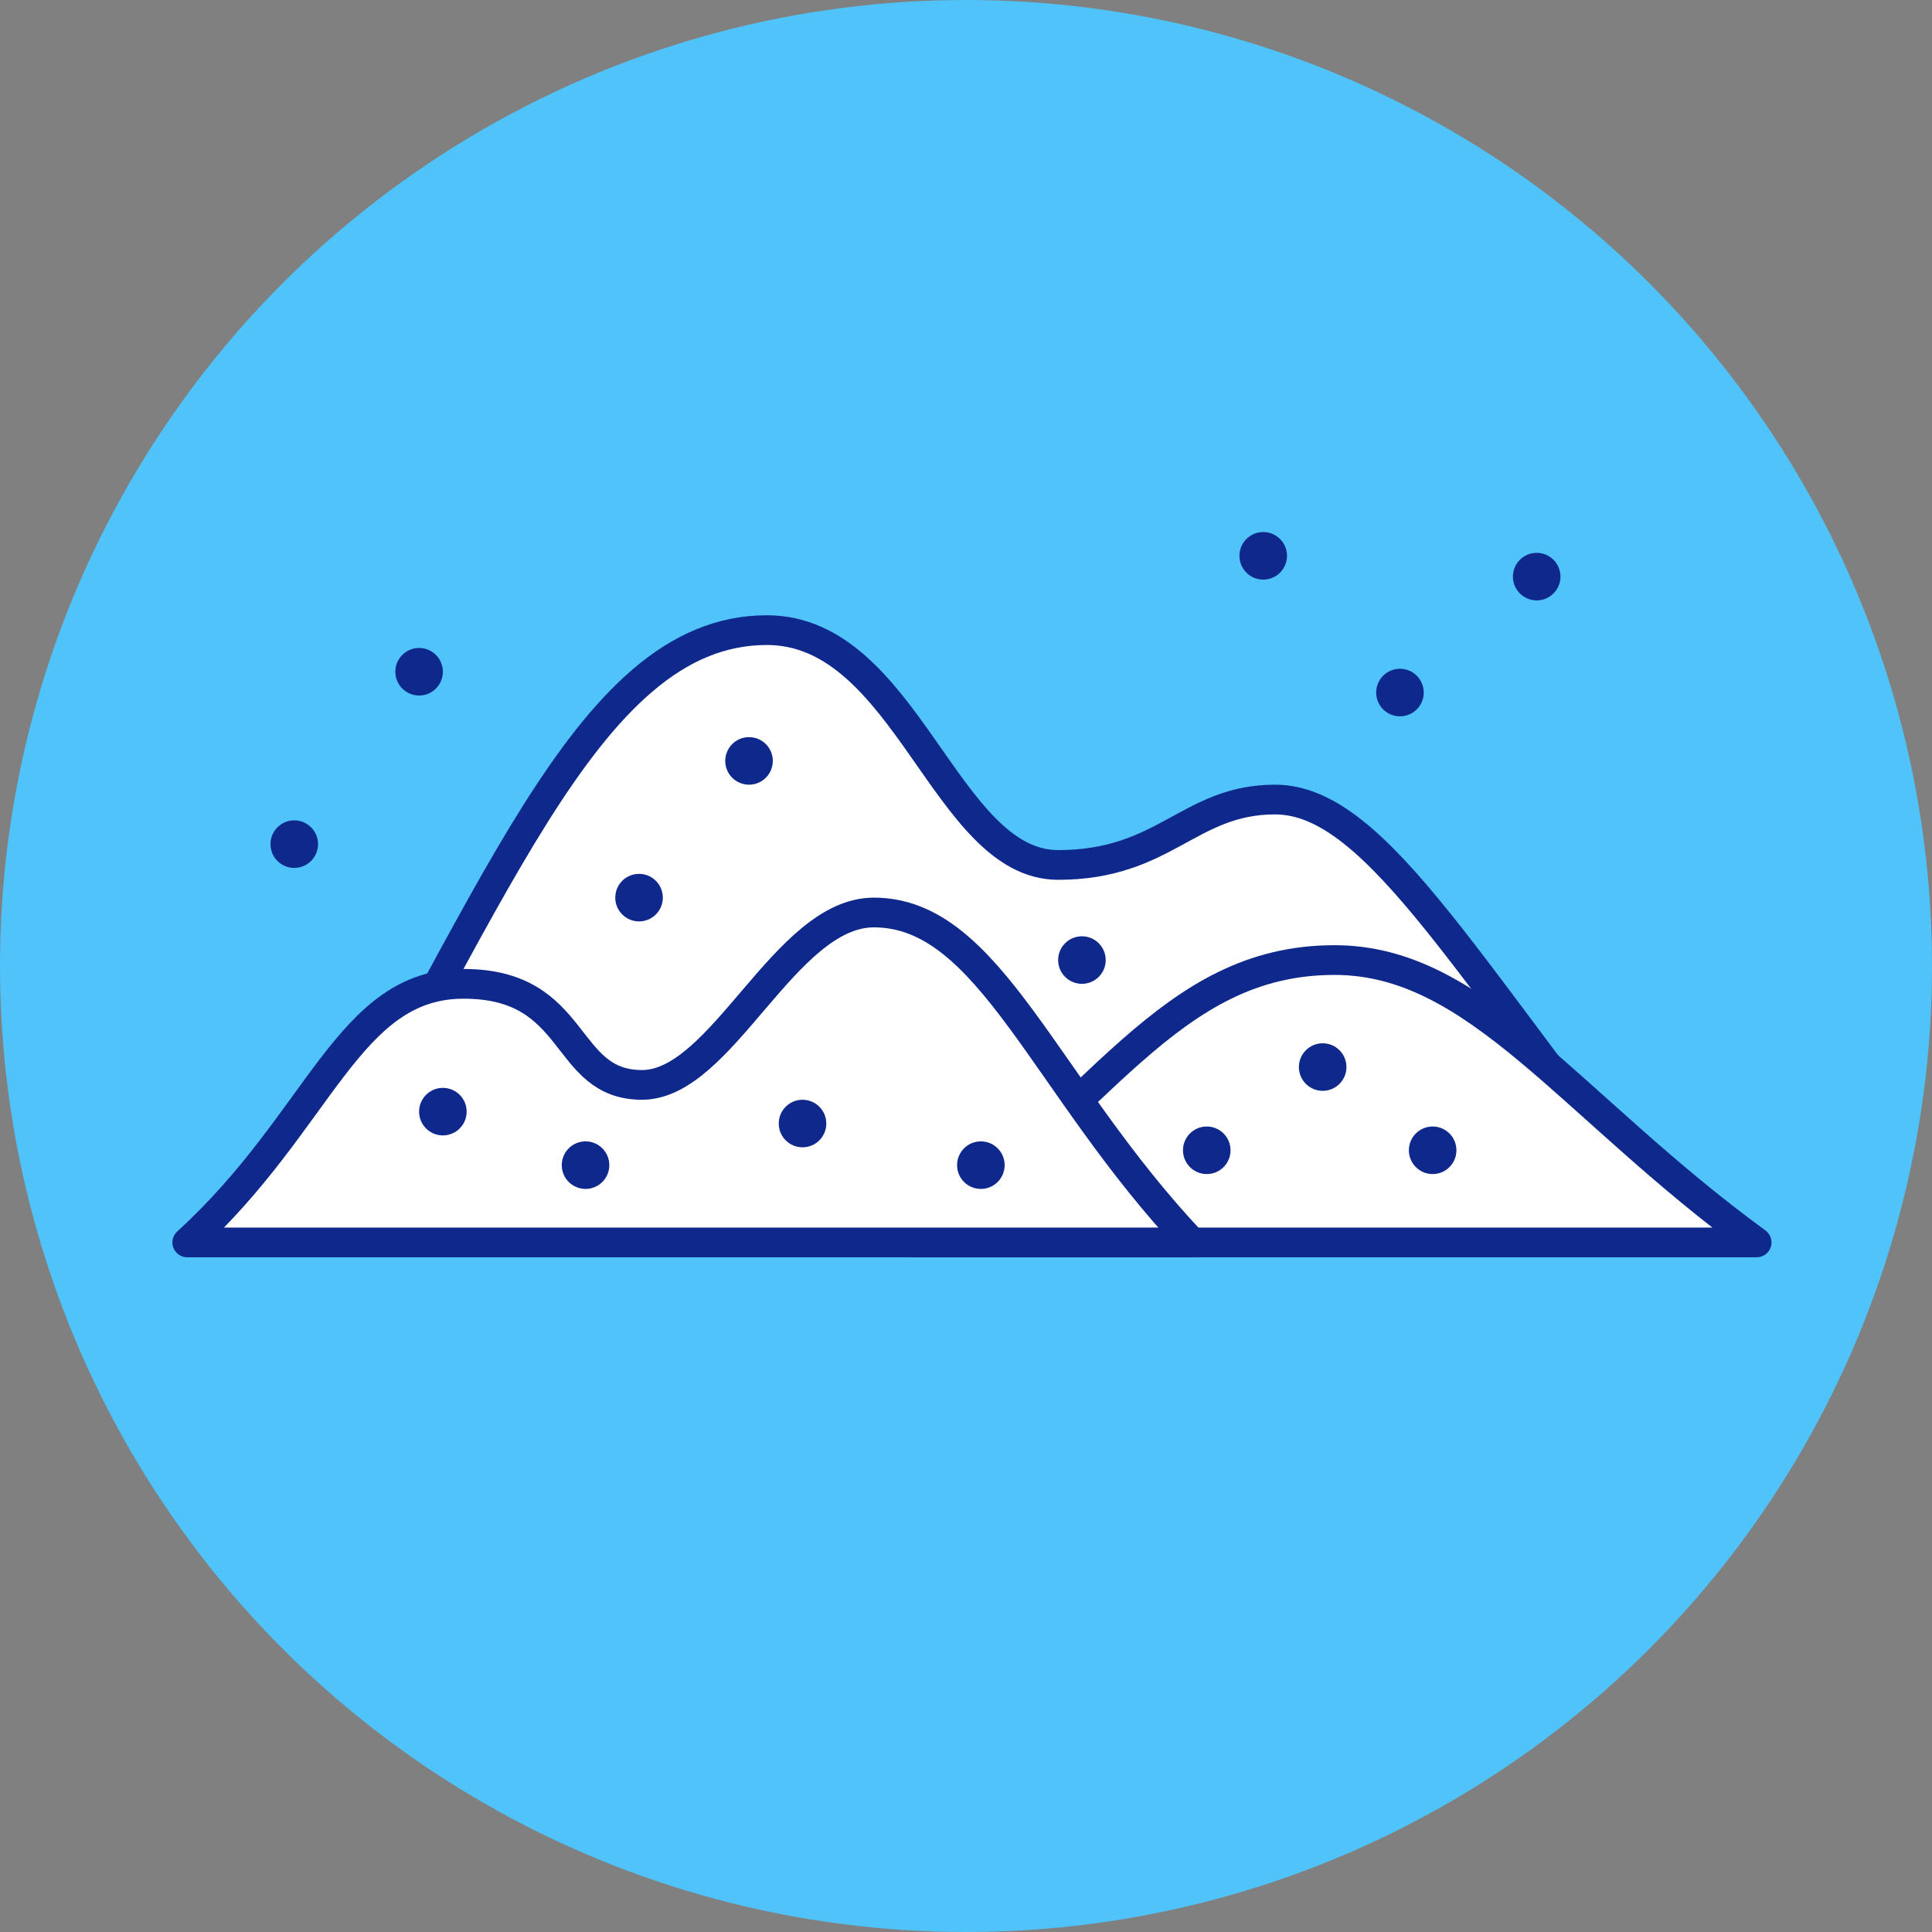
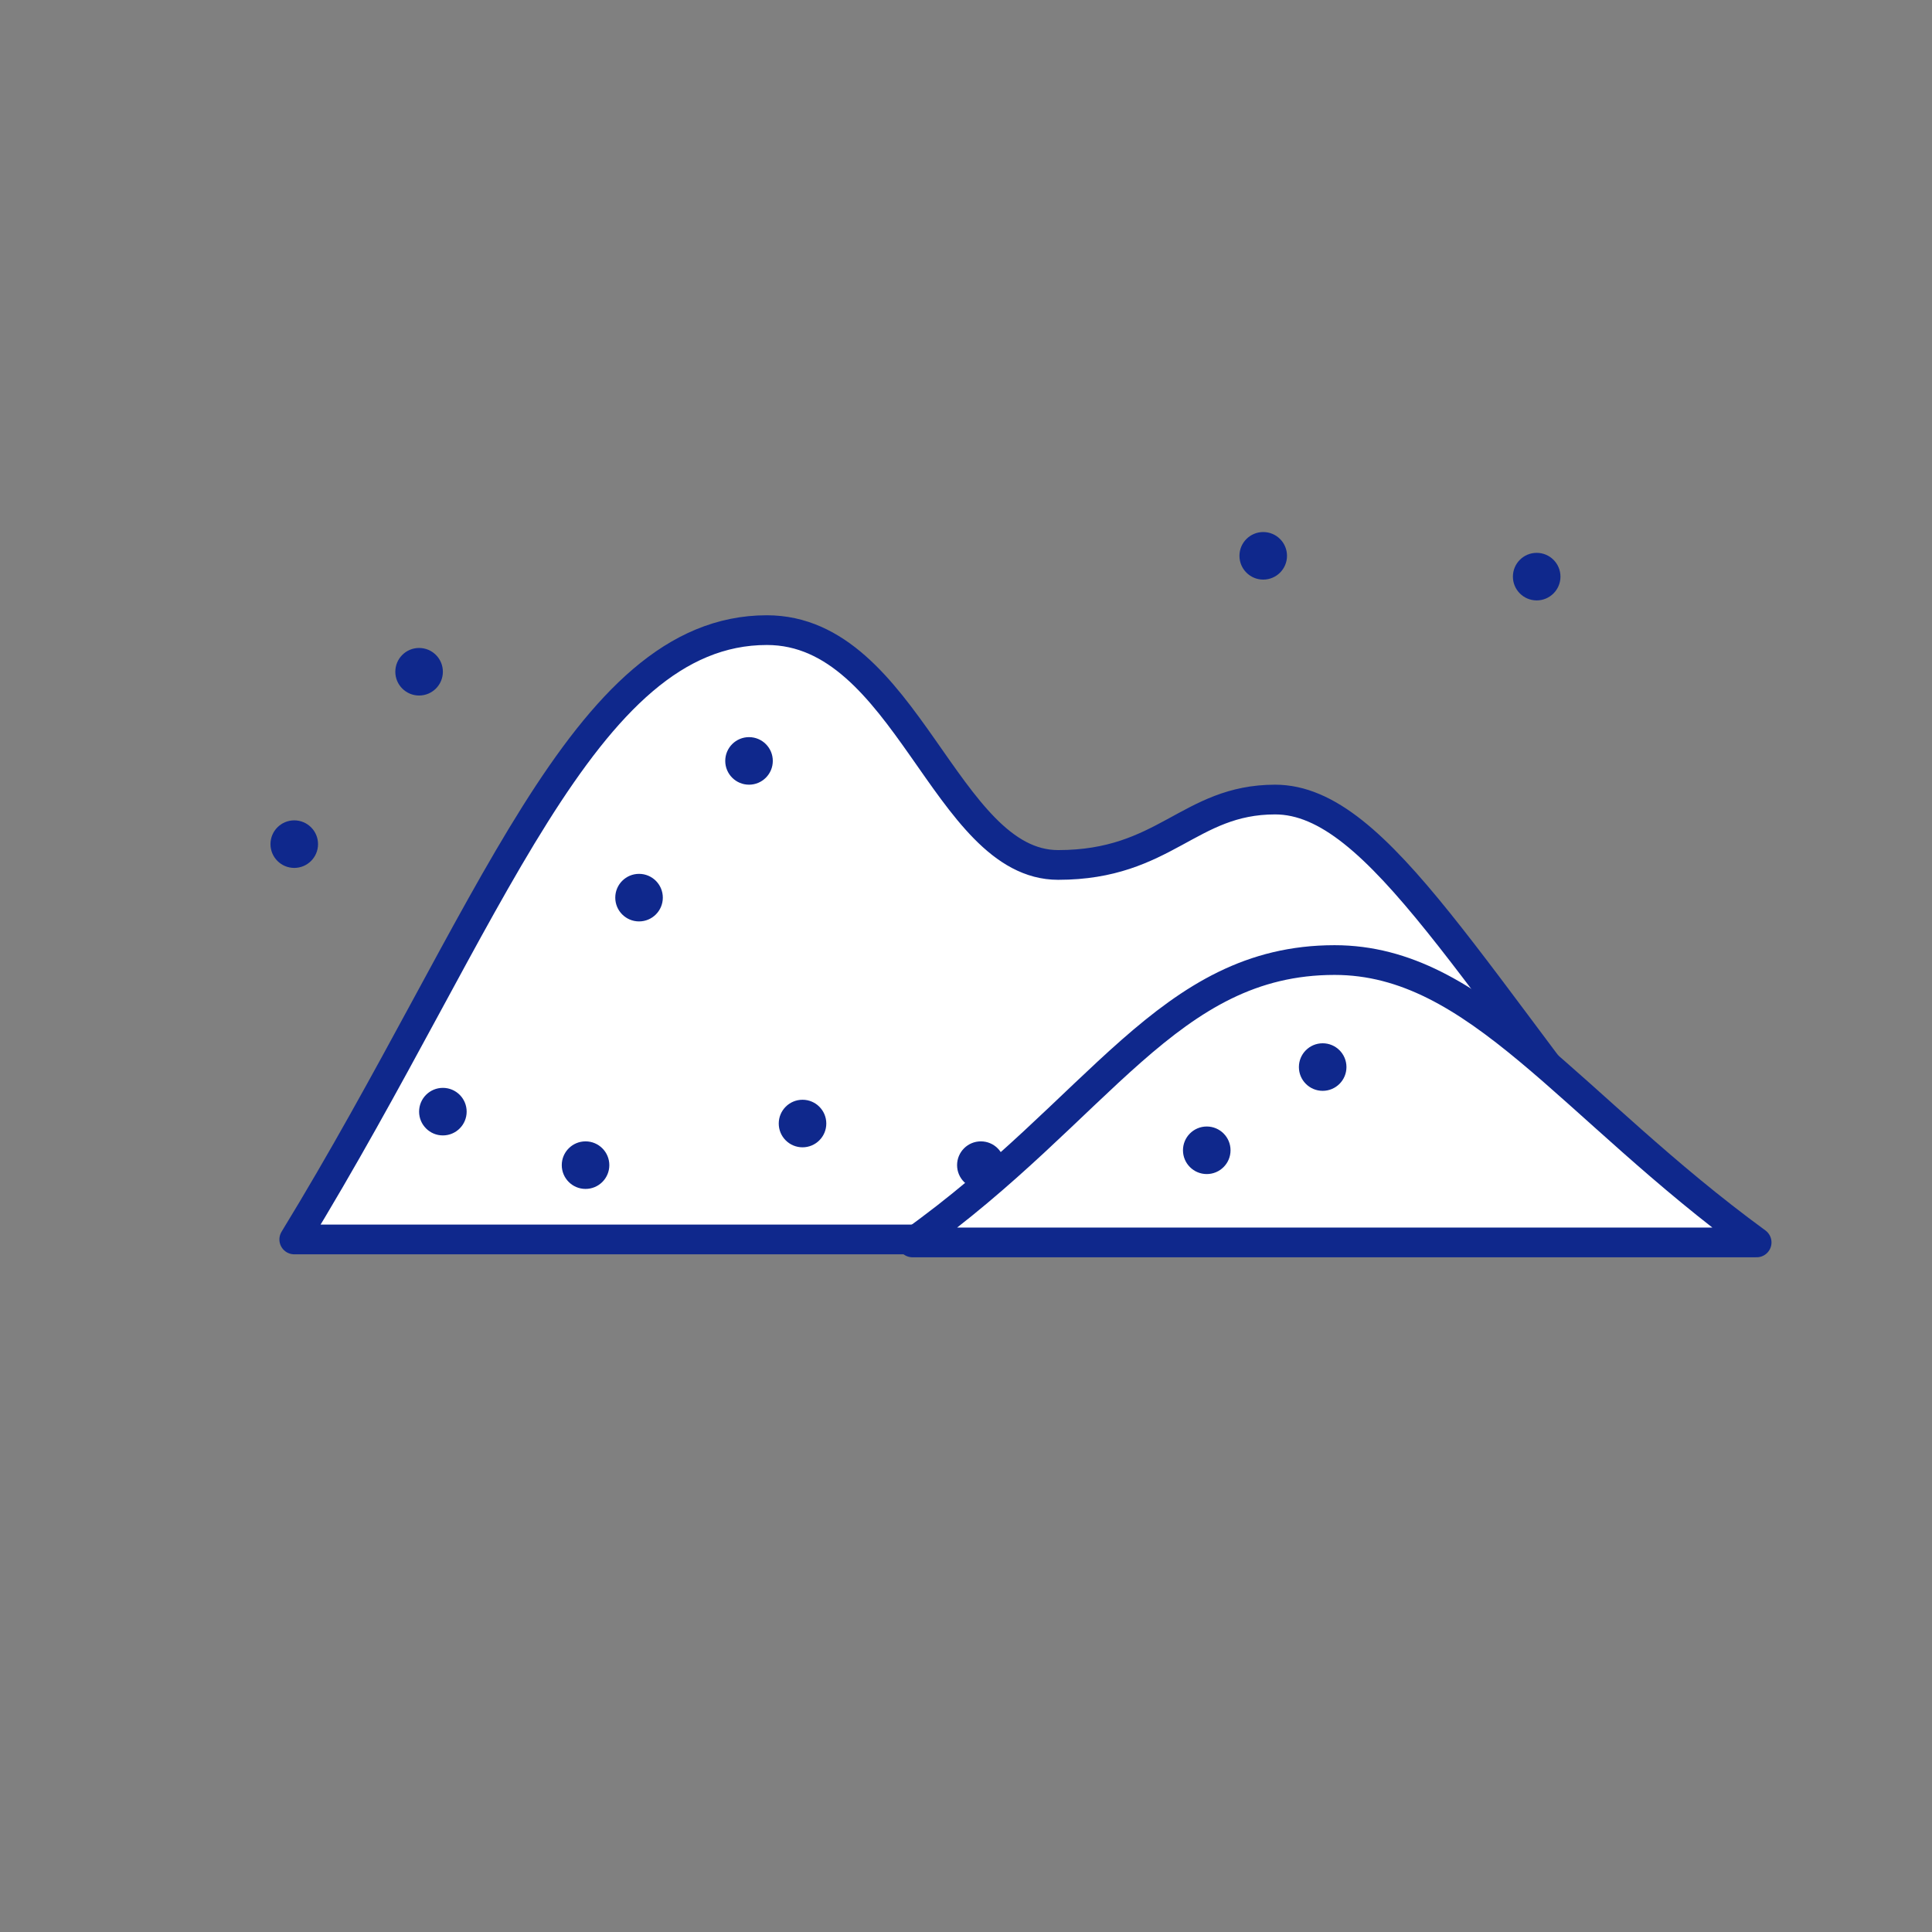
<svg xmlns="http://www.w3.org/2000/svg" version="1.1" id="レイヤー_1" x="0px" y="0px" width="65px" height="65px" viewBox="0 0 65 65" style="enable-background:new 0 0 65 65;" xml:space="preserve">
  <rect x="0" y="0" width="65" height="65" fill="#808080" stroke="none" />
  <style type="text/css">
	.st0{fill:#4FC3FA;}
	.st1{fill:#FFFFFF;stroke:#0F288C;stroke-linecap:round;stroke-linejoin:round;stroke-miterlimit:10;}
	.st2{fill:#0F288C;}
</style>
  <g>
-     <circle class="st0" cx="32.5" cy="32.5" r="32.5" />
    <g>
      <path class="st1" d="M42.9,26.9c-2.9,0-3.7,2.2-7.3,2.2c-3.8,0-5.1-7.9-9.8-7.9c-6.2,0-9.3,9.7-15.9,20.5c0.8,0,8.3,0,16.2,0    c8.8,0,18,0,18.9,0c4.8,0,11.1,0,11.6,0C49.5,33,46.4,26.9,42.9,26.9z" />
      <path class="st1" d="M44.9,32.3c-5.6,0-7.9,5-14.2,9.5c1.3,0,27.1,0,28.4,0C52.8,37.2,49.7,32.3,44.9,32.3z" />
-       <path class="st1" d="M29.4,30.7c-3,0-5.1,5.8-7.8,5.8s-2.1-3.4-6-3.4s-4.8,4.6-9.3,8.7c0.5,0,5.9,0,11,0c4.5,0,8.7,0,9.1,0    c6.1,0,13.1,0,13.7,0C35.1,36.5,33.3,30.7,29.4,30.7z" />
      <circle class="st2" cx="40.6" cy="38.7" r="0.8" />
-       <circle class="st2" cx="48.2" cy="38.7" r="0.8" />
      <circle class="st2" cx="44.5" cy="35.9" r="0.8" />
      <circle class="st2" cx="21.5" cy="30.2" r="0.8" />
      <circle class="st2" cx="27" cy="37.8" r="0.8" />
      <circle class="st2" cx="33" cy="39.2" r="0.8" />
      <circle class="st2" cx="14.9" cy="37.4" r="0.8" />
      <circle class="st2" cx="19.7" cy="39.2" r="0.8" />
-       <circle class="st2" cx="36.4" cy="32.3" r="0.8" />
      <circle class="st2" cx="25.2" cy="25.6" r="0.8" />
-       <circle class="st2" cx="47.1" cy="23.3" r="0.8" />
      <circle class="st2" cx="51.7" cy="19.4" r="0.8" />
      <circle class="st2" cx="42.5" cy="18.7" r="0.8" />
      <circle class="st2" cx="9.9" cy="28.4" r="0.8" />
      <circle class="st2" cx="14.1" cy="22.6" r="0.8" />
    </g>
  </g>
</svg>